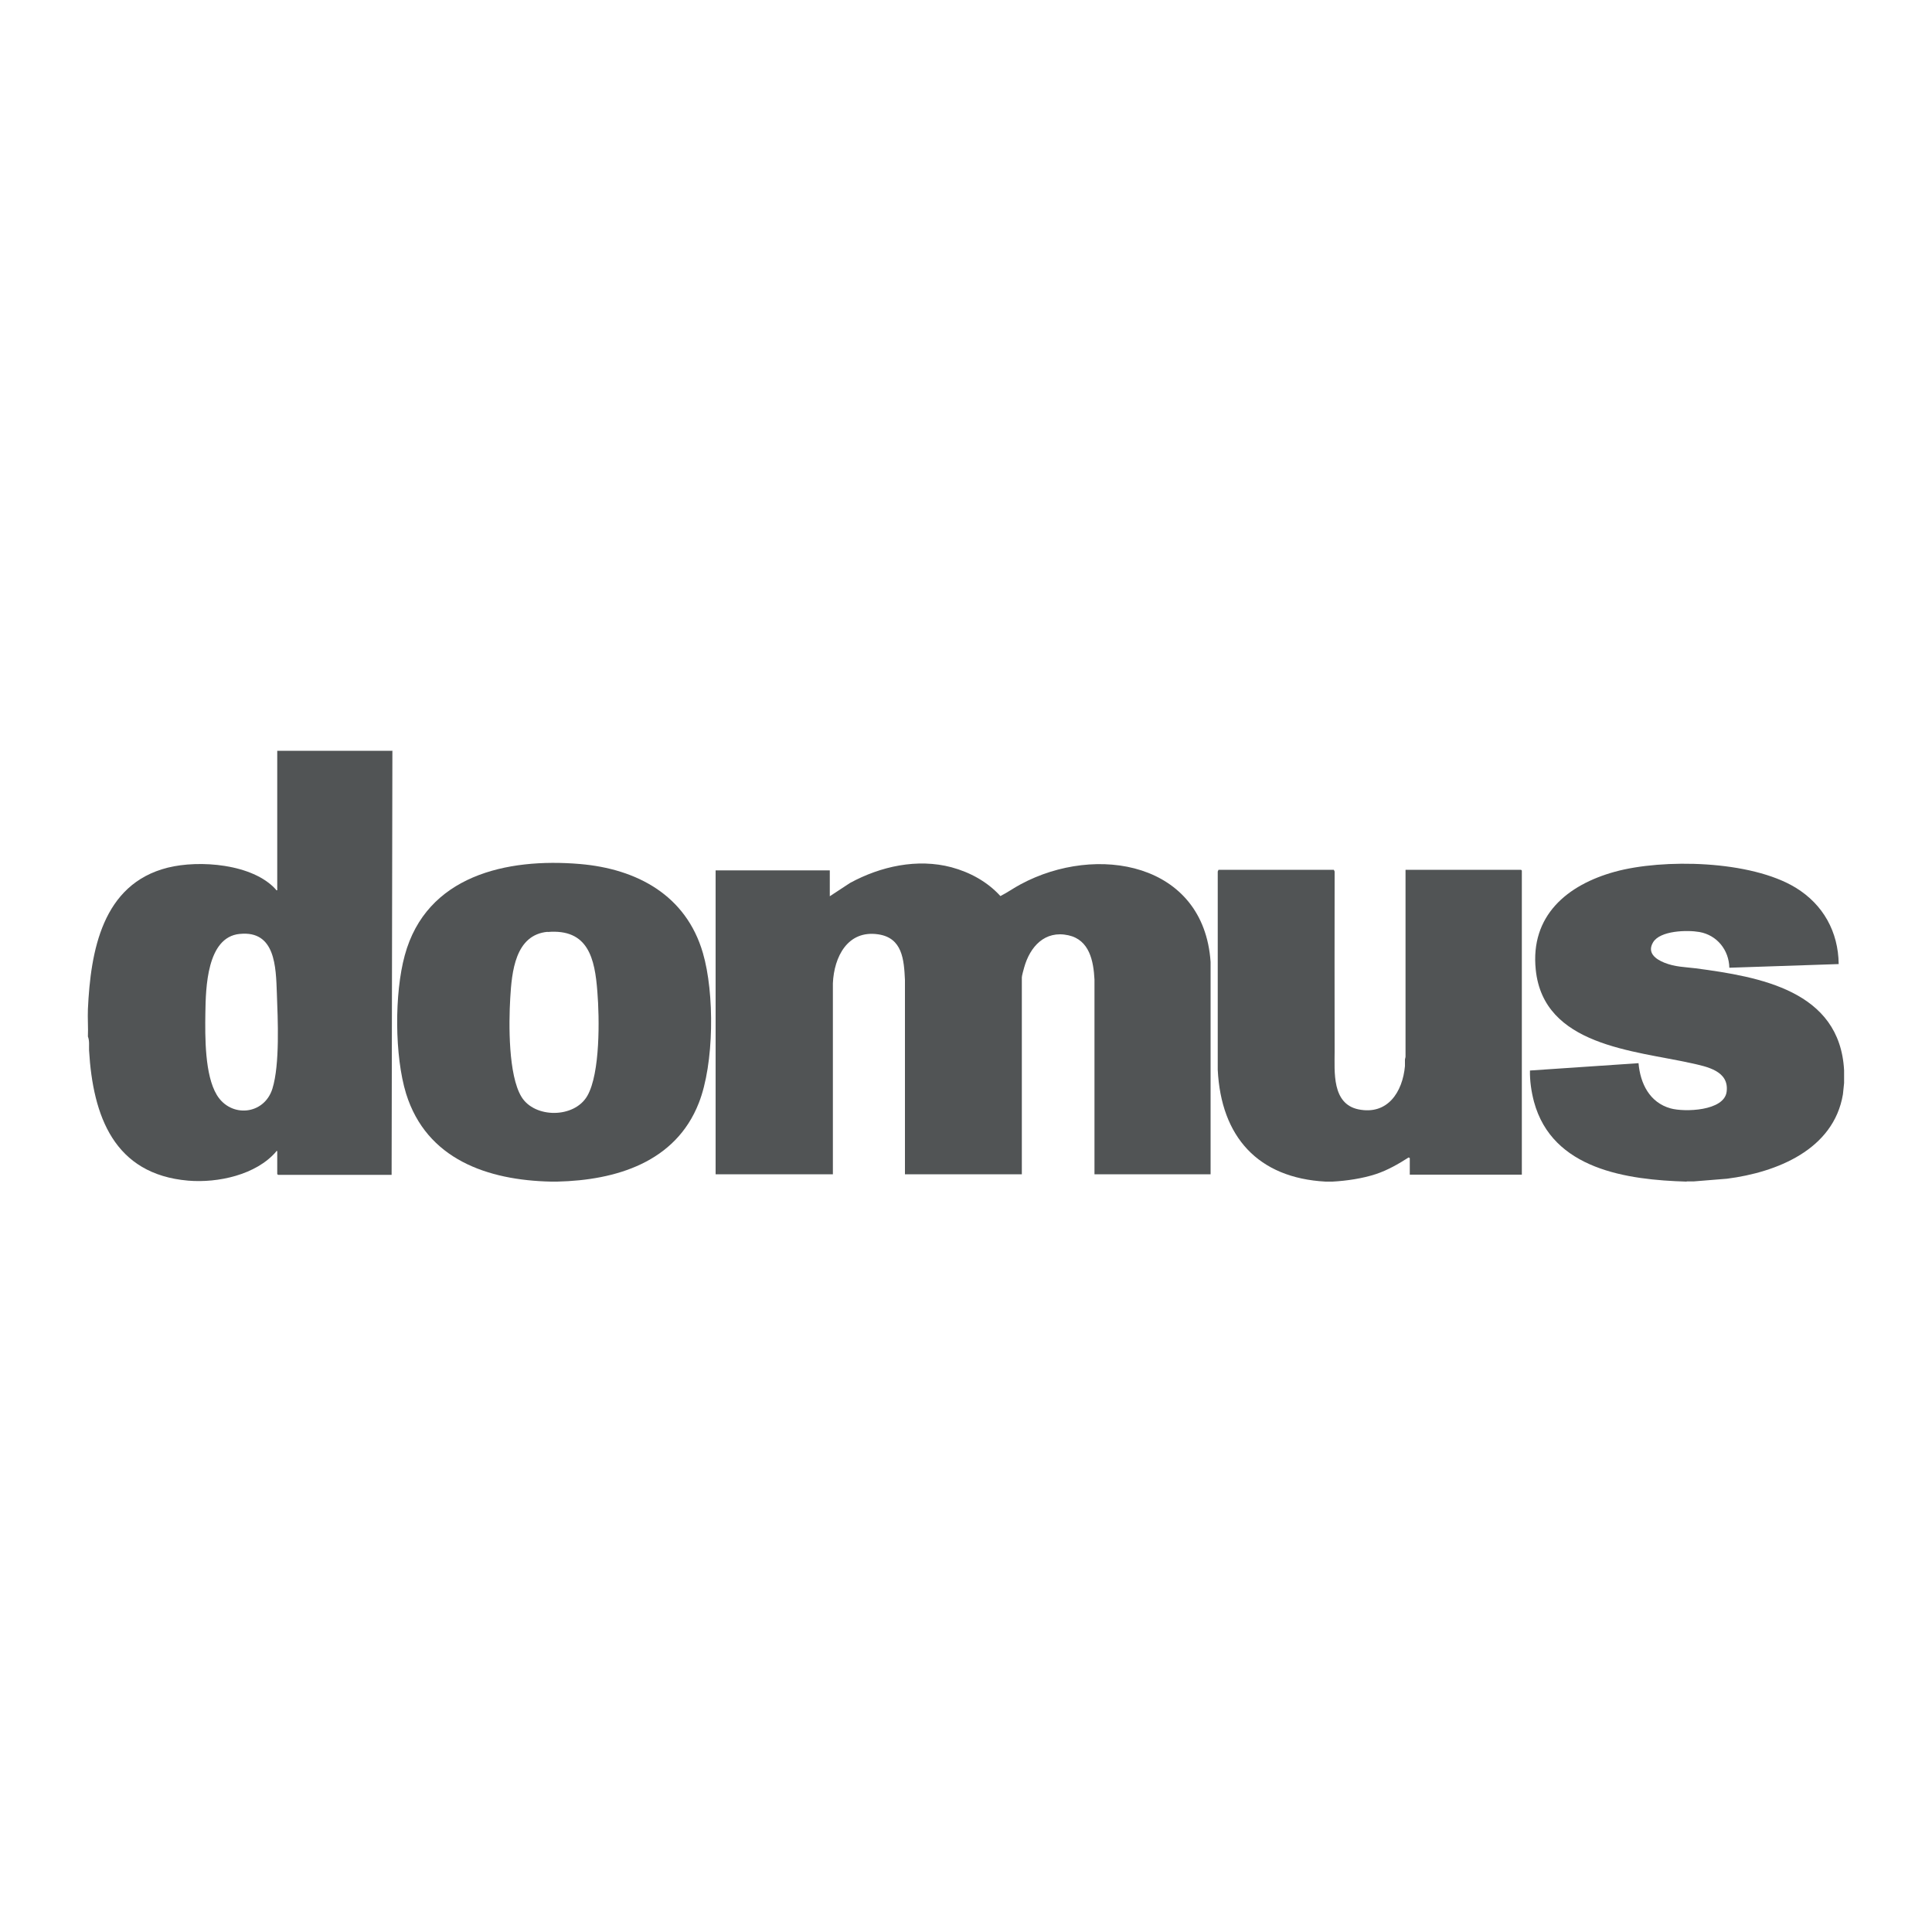
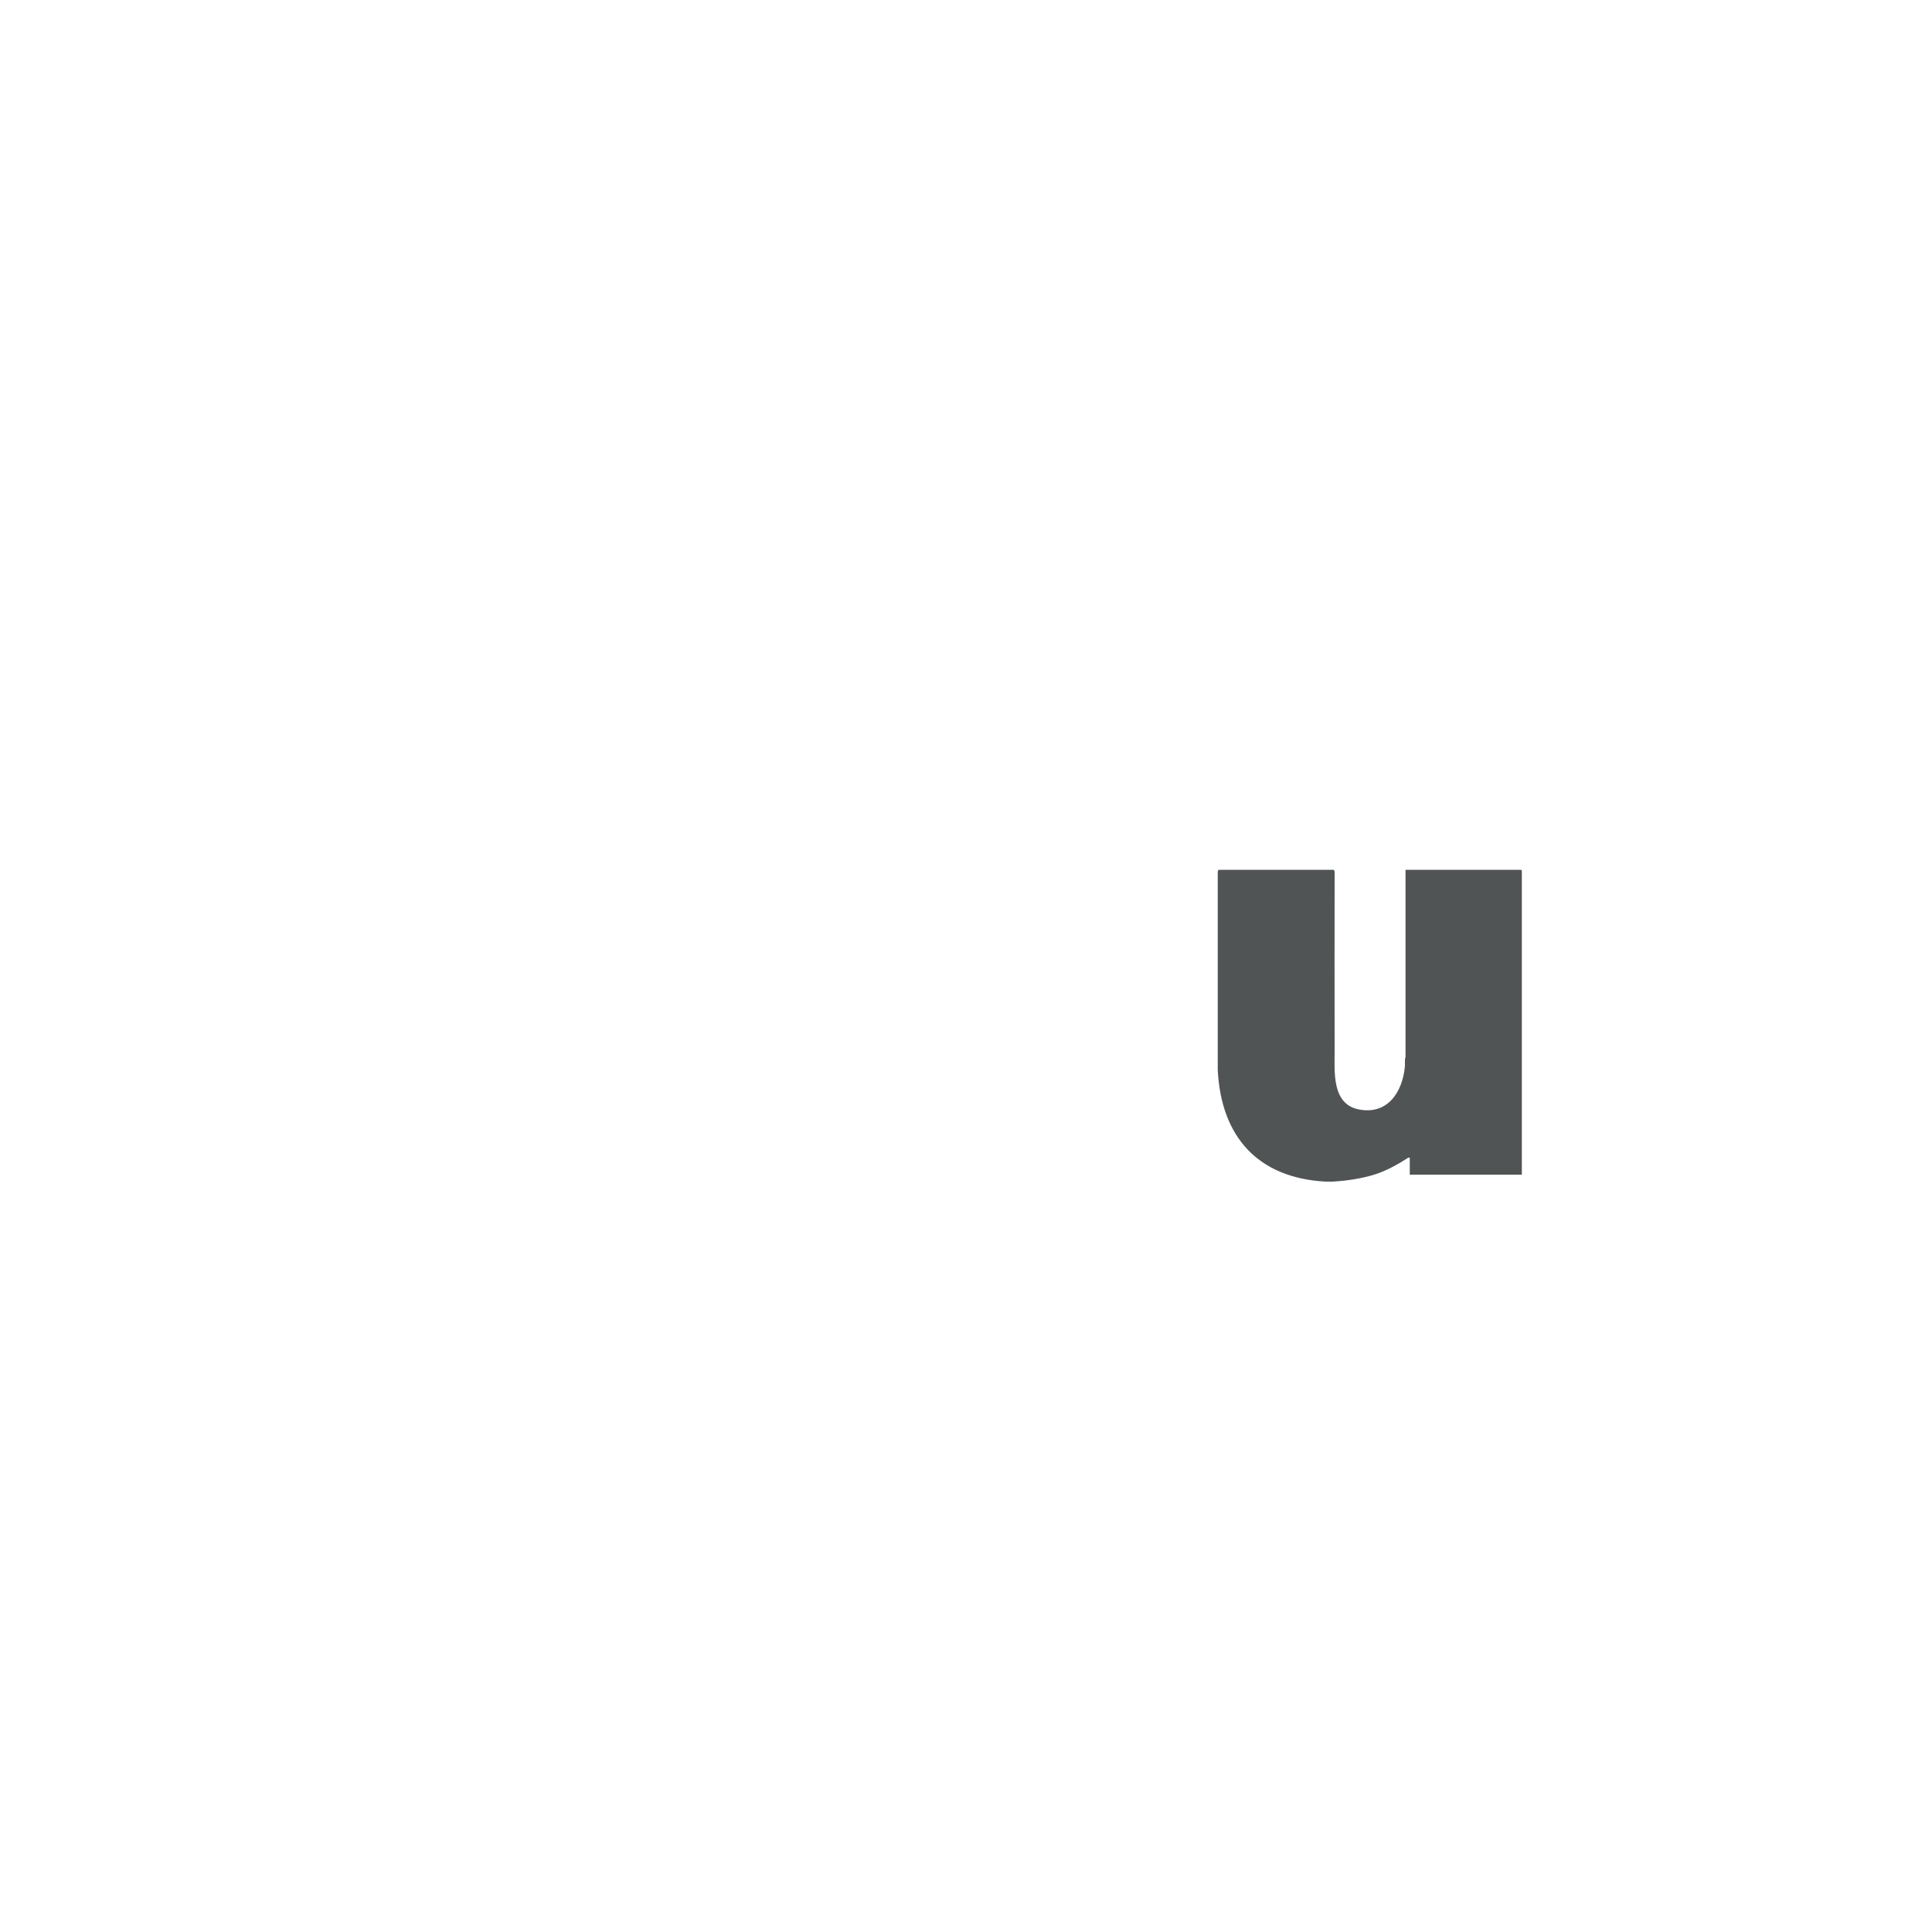
<svg xmlns="http://www.w3.org/2000/svg" id="Layer_1" data-name="Layer 1" viewBox="0 0 100 100">
  <defs>
    <style> .cls-1 { fill: #515455; } </style>
  </defs>
-   <path class="cls-1" d="M20.31,38.84l-.04,21.97h-5.88l-.04-.04v-1.19c-.06-.02-.05.02-.06.03-1.03,1.2-3.01,1.63-4.55,1.5-3.84-.33-4.93-3.34-5.13-6.74-.01-.24.03-.49-.06-.72.02-.47-.02-.95,0-1.42.14-3,.74-6.47,4.13-7.32,1.64-.41,4.39-.2,5.59,1.12.02.03.02.06.08.05v-7.22h5.97ZM12.4,48.34c-1.7.17-1.75,2.81-1.77,4.08s-.03,3.22.59,4.25c.72,1.2,2.45,1.05,2.88-.32.39-1.26.28-3.59.23-4.94s-.07-3.26-1.92-3.07Z" />
  <path class="cls-1" d="M68.61,61.16c-3.5-.19-5.41-2.32-5.58-5.79v-10.26s.04-.09.04-.09h5.97l.04.09c0,3.1-.01,6.2,0,9.3,0,1.07-.15,2.72,1.23,3.01,1.52.31,2.29-.91,2.41-2.24,0-.11,0-.22,0-.33,0-.05.03-.11.03-.16v-9.67s5.98,0,5.98,0l.04.04v15.74h-5.8v-.86l-.06-.03c-.53.34-1.09.66-1.69.86-.7.23-1.52.35-2.25.39h-.36Z" />
-   <path class="cls-1" d="M87.3,61.16c-3.09-.09-6.95-.63-7.9-4.13-.14-.53-.22-1.08-.21-1.62l5.62-.38c.09,1.06.58,2.04,1.66,2.34.72.2,2.77.14,2.9-.86.14-1.08-1.02-1.3-1.83-1.48-2.97-.66-7.65-.9-8.05-4.84-.29-2.79,1.62-4.39,4.1-5.07s7.02-.6,9.36.83c1.42.87,2.2,2.28,2.22,3.95l-5.66.19c-.02-.92-.64-1.69-1.55-1.85-.62-.11-2.04-.08-2.4.54-.32.54.14.87.59,1.05.55.22,1.05.22,1.62.29,3.31.44,7.46,1.15,7.68,5.28v.66l-.06.58c-.48,2.87-3.43,4.04-6,4.37l-1.73.14c-.12,0-.24,0-.36,0Z" />
-   <path class="cls-1" d="M28.85,61.16c-.11,0-.22,0-.33,0-3.28-.07-6.44-1.15-7.5-4.55-.6-1.95-.61-5.19-.07-7.16,1.12-4.13,5.27-5.05,9.06-4.73,2.96.25,5.5,1.62,6.37,4.6.61,2.08.59,5.74-.21,7.77-1.2,3.07-4.29,4-7.33,4.07ZM28.35,48.23c-1.69.15-1.86,2.08-1.94,3.43s-.1,3.99.58,5.11,2.74,1.12,3.41-.05.63-4.02.52-5.38c-.13-1.73-.47-3.28-2.58-3.1Z" />
-   <path class="cls-1" d="M62.67,60.78h-6.02v-10.08c-.05-.96-.26-2.05-1.35-2.29-1.22-.27-1.99.59-2.29,1.67-.03.11-.12.42-.12.51v10.19h-6.05v-10.06c-.05-1.05-.13-2.18-1.39-2.36-1.58-.23-2.28,1.17-2.34,2.53v9.89s-6.07,0-6.07,0v-15.73h5.91v1.34l1.05-.69c1.58-.86,3.48-1.28,5.25-.81.96.26,1.86.75,2.53,1.49.36-.18.69-.42,1.05-.61,3.92-2.11,9.48-1.14,9.83,4.02v10.99Z" />
</svg>